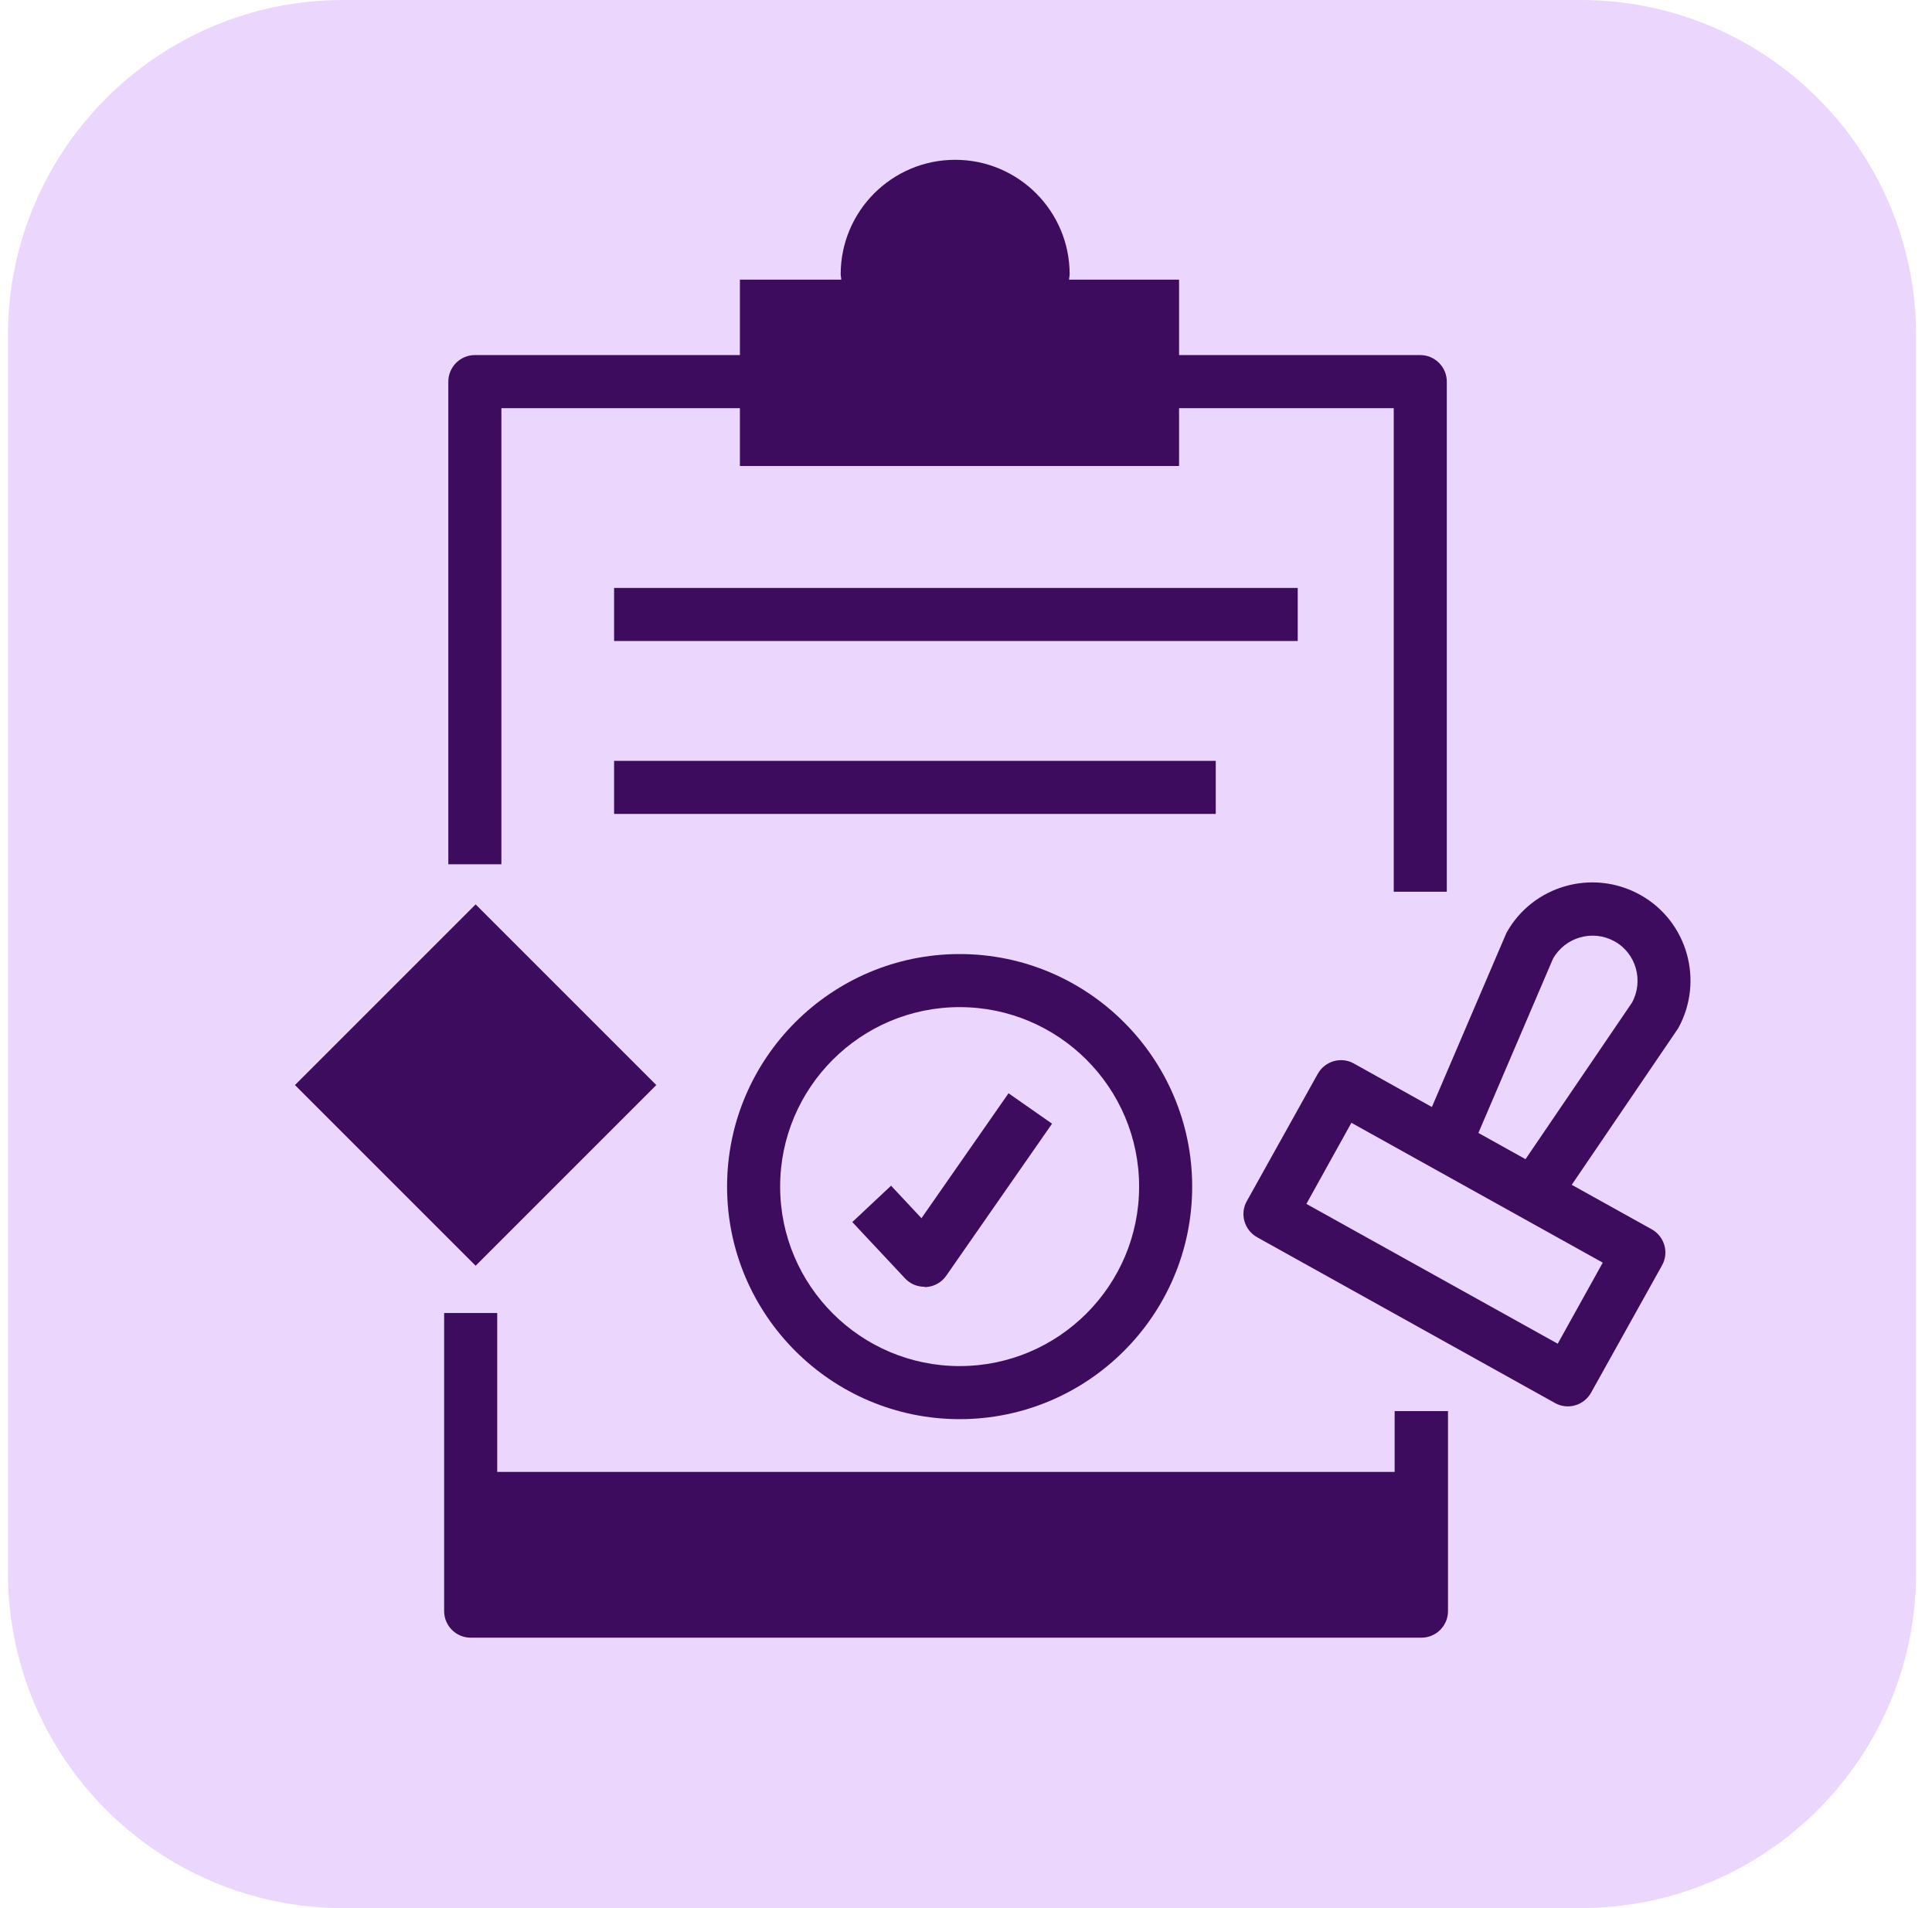
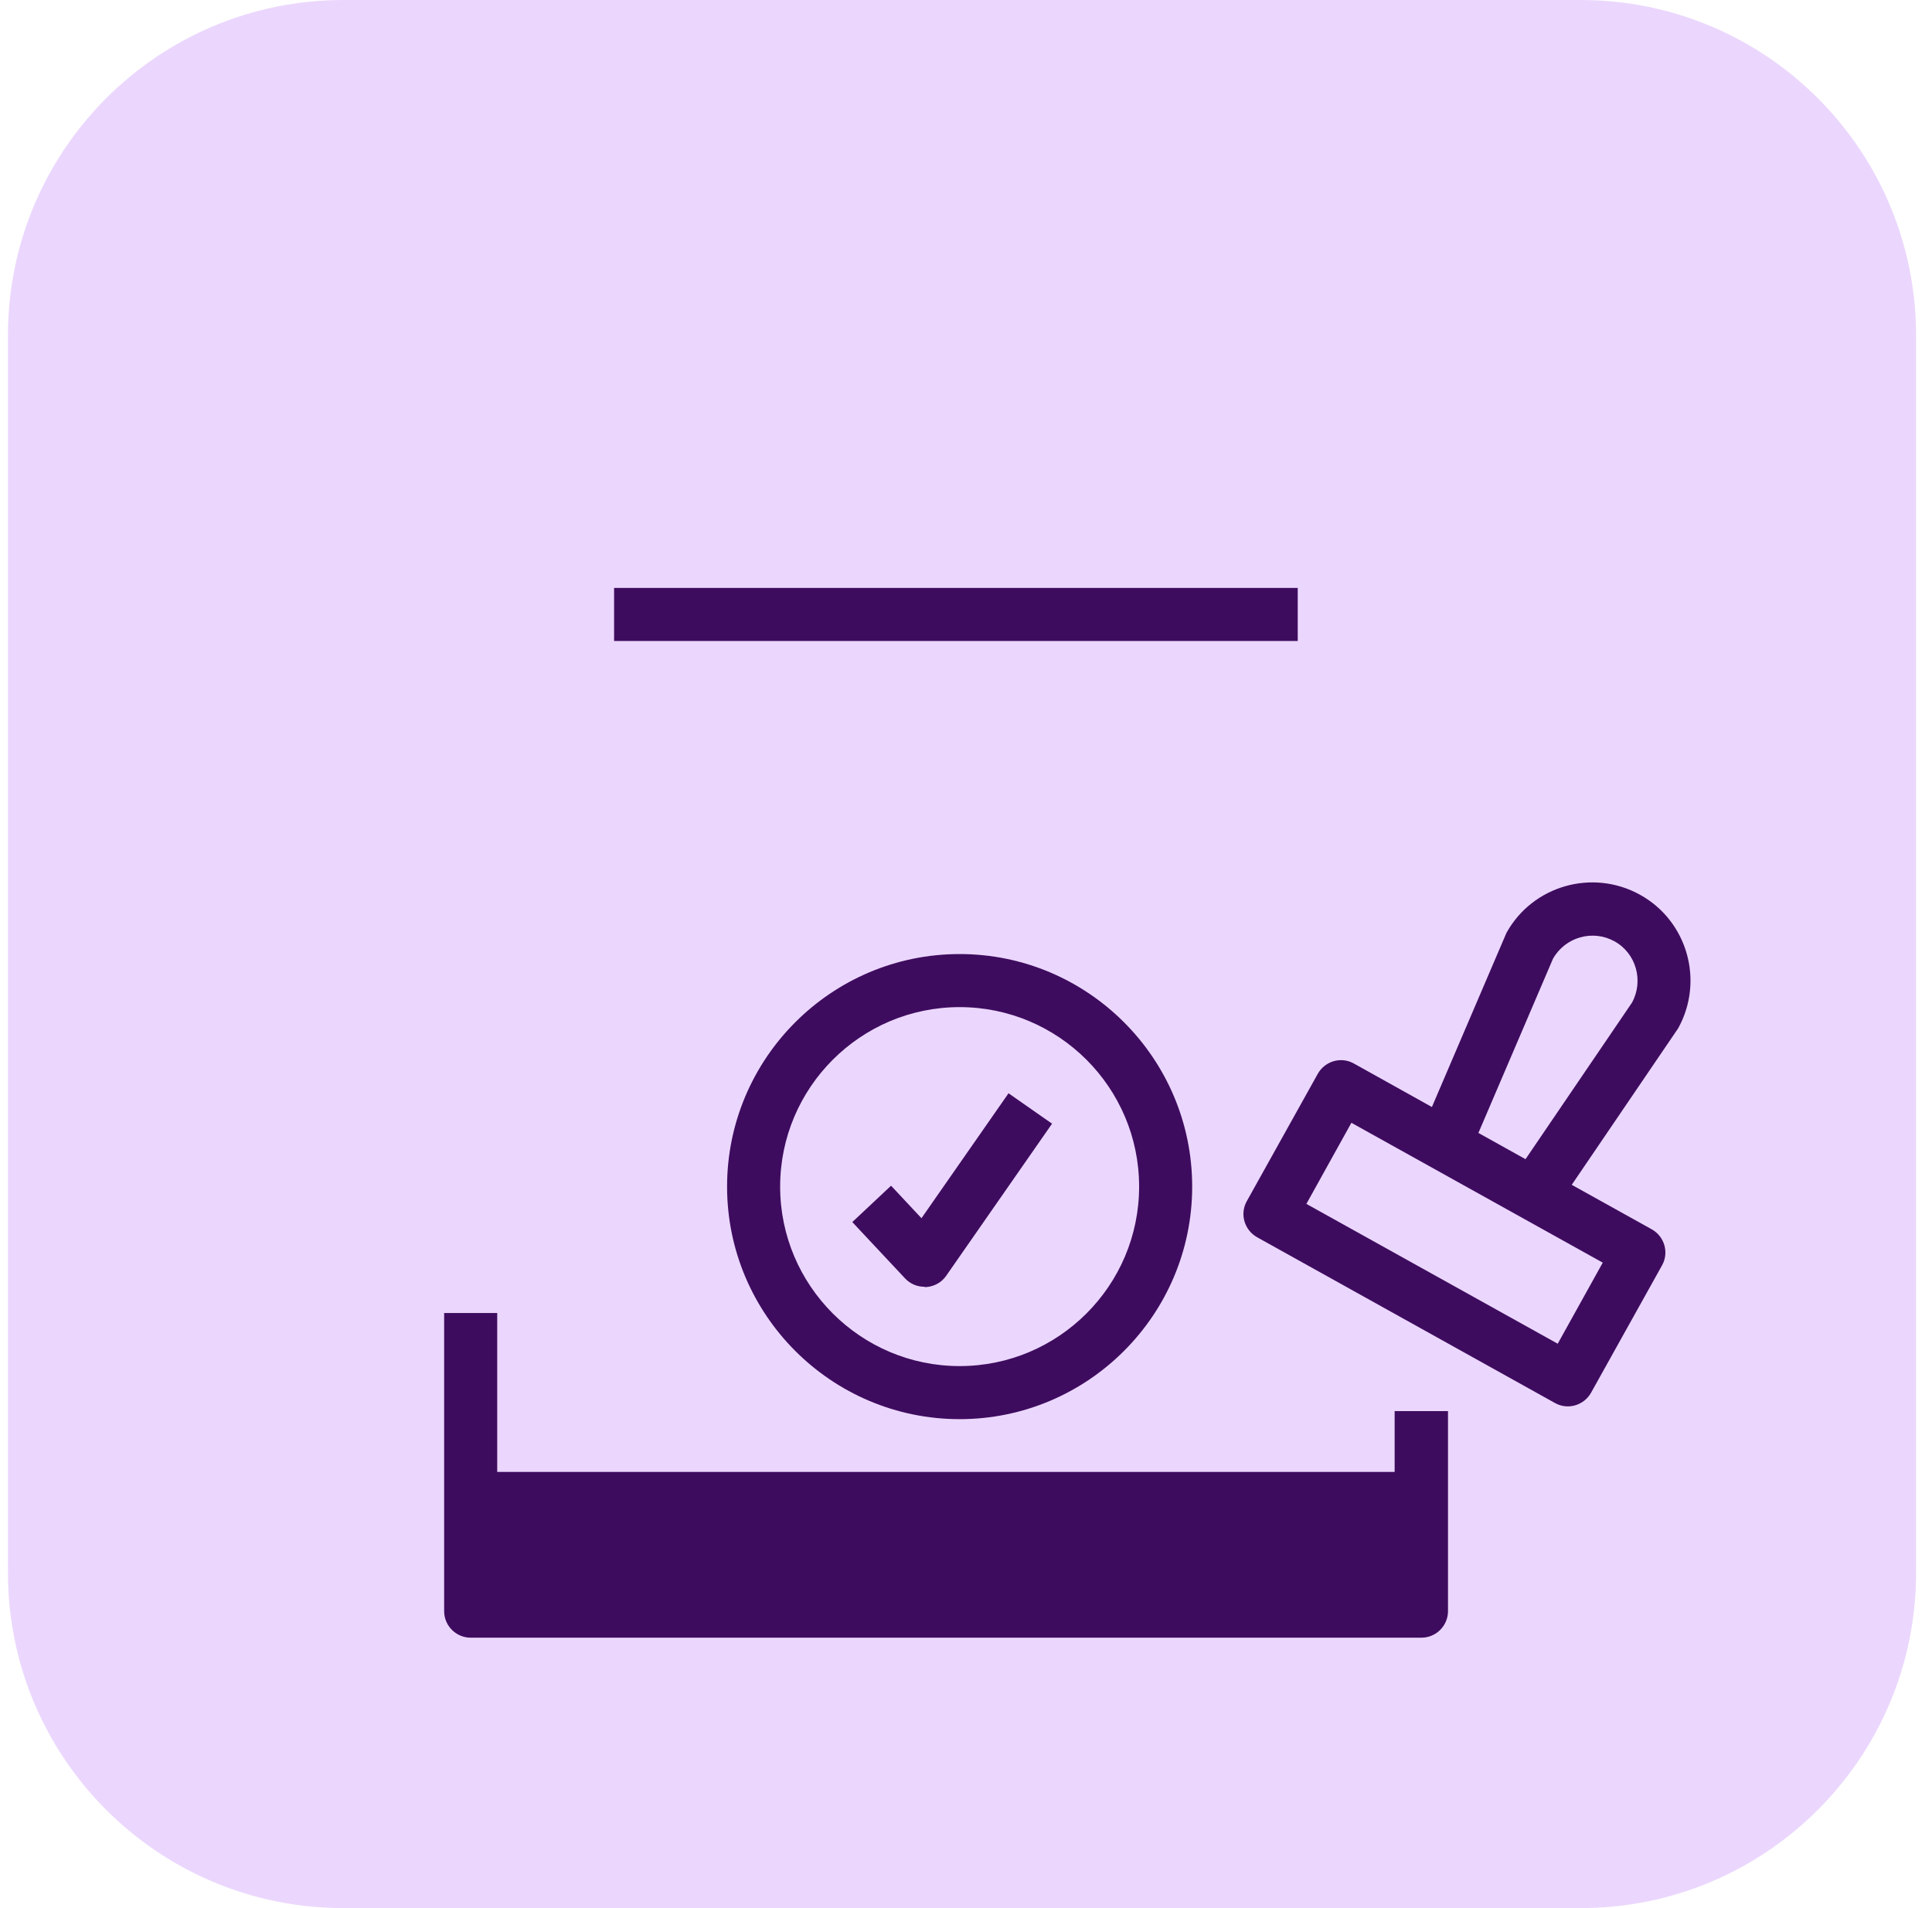
<svg xmlns="http://www.w3.org/2000/svg" width="81" height="80" viewBox="0 0 81 80" fill="none">
  <path d="M66.271 0H14.396C6.629 0 0.333 6.296 0.333 14.062V65.938C0.333 73.704 6.629 80 14.396 80H66.271C74.037 80 80.333 73.704 80.333 65.938V14.062C80.333 6.296 74.037 0 66.271 0Z" fill="#EBD7FD" />
  <path d="M59.521 61.712H19.396V68.388H59.521V61.712Z" fill="#3E0C5F" />
-   <path d="M19.941 37.918L12.366 45.493L19.941 53.068L27.516 45.493L19.941 37.918Z" fill="#3E0C5F" />
  <path d="M54.408 24.65H25.746V26.875H54.408V24.65Z" fill="#3E0C5F" />
-   <path d="M50.971 31.9H25.746V34.125H50.971V31.9Z" fill="#3E0C5F" />
  <path d="M38.758 53.95C38.446 53.95 38.158 53.825 37.946 53.6L35.733 51.237L37.358 49.712L38.633 51.075L42.283 45.837L44.108 47.112L39.671 53.487C39.483 53.763 39.171 53.938 38.833 53.962C38.808 53.962 38.783 53.962 38.758 53.962V53.95Z" fill="#3E0C5F" />
-   <path d="M44.821 11.725C44.821 11.65 44.846 11.575 44.846 11.5C44.846 8.85 42.696 6.7 40.046 6.7C37.396 6.7 35.246 8.85 35.246 11.5C35.246 11.575 35.271 11.65 35.271 11.725H31.021V19.538H49.433V11.725H44.833H44.821Z" fill="#3E0C5F" />
  <path d="M40.233 59.5C34.858 59.5 30.483 55.125 30.483 49.75C30.483 44.375 34.858 40 40.233 40C45.608 40 49.983 44.375 49.983 49.75C49.983 55.125 45.608 59.5 40.233 59.5ZM40.233 42.225C36.083 42.225 32.708 45.6 32.708 49.75C32.708 53.9 36.083 57.275 40.233 57.275C44.383 57.275 47.758 53.9 47.758 49.75C47.758 45.6 44.383 42.225 40.233 42.225Z" fill="#3E0C5F" />
  <path d="M69.246 51.538L65.896 49.675L70.358 43.113C71.458 41.125 70.746 38.613 68.758 37.513C66.771 36.413 64.258 37.125 63.158 39.113L60.033 46.413L56.758 44.587C56.221 44.288 55.546 44.488 55.246 45.025L52.271 50.363C51.971 50.9 52.171 51.575 52.708 51.875L65.196 58.825C65.733 59.125 66.408 58.925 66.708 58.388L69.683 53.05C69.983 52.513 69.783 51.837 69.246 51.538ZM65.108 40.2C65.621 39.288 66.771 38.963 67.683 39.463C68.596 39.963 68.921 41.125 68.421 42.038L63.958 48.6L61.983 47.5L65.108 40.2ZM65.308 56.337L54.771 50.475L56.658 47.075L67.196 52.938L65.308 56.337Z" fill="#3E0C5F" />
  <path d="M58.471 59.15V66.425H20.846V55.05H18.621V67.55C18.621 68.162 19.121 68.662 19.733 68.662H59.596C60.208 68.662 60.708 68.162 60.708 67.55V59.163H58.483L58.471 59.15Z" fill="#3E0C5F" />
-   <path d="M59.546 14.887H19.908C19.296 14.887 18.796 15.387 18.796 16V36.237H21.021V17.113H58.433V37.388H60.658V16C60.658 15.387 60.158 14.887 59.546 14.887Z" fill="#3E0C5F" />
</svg>